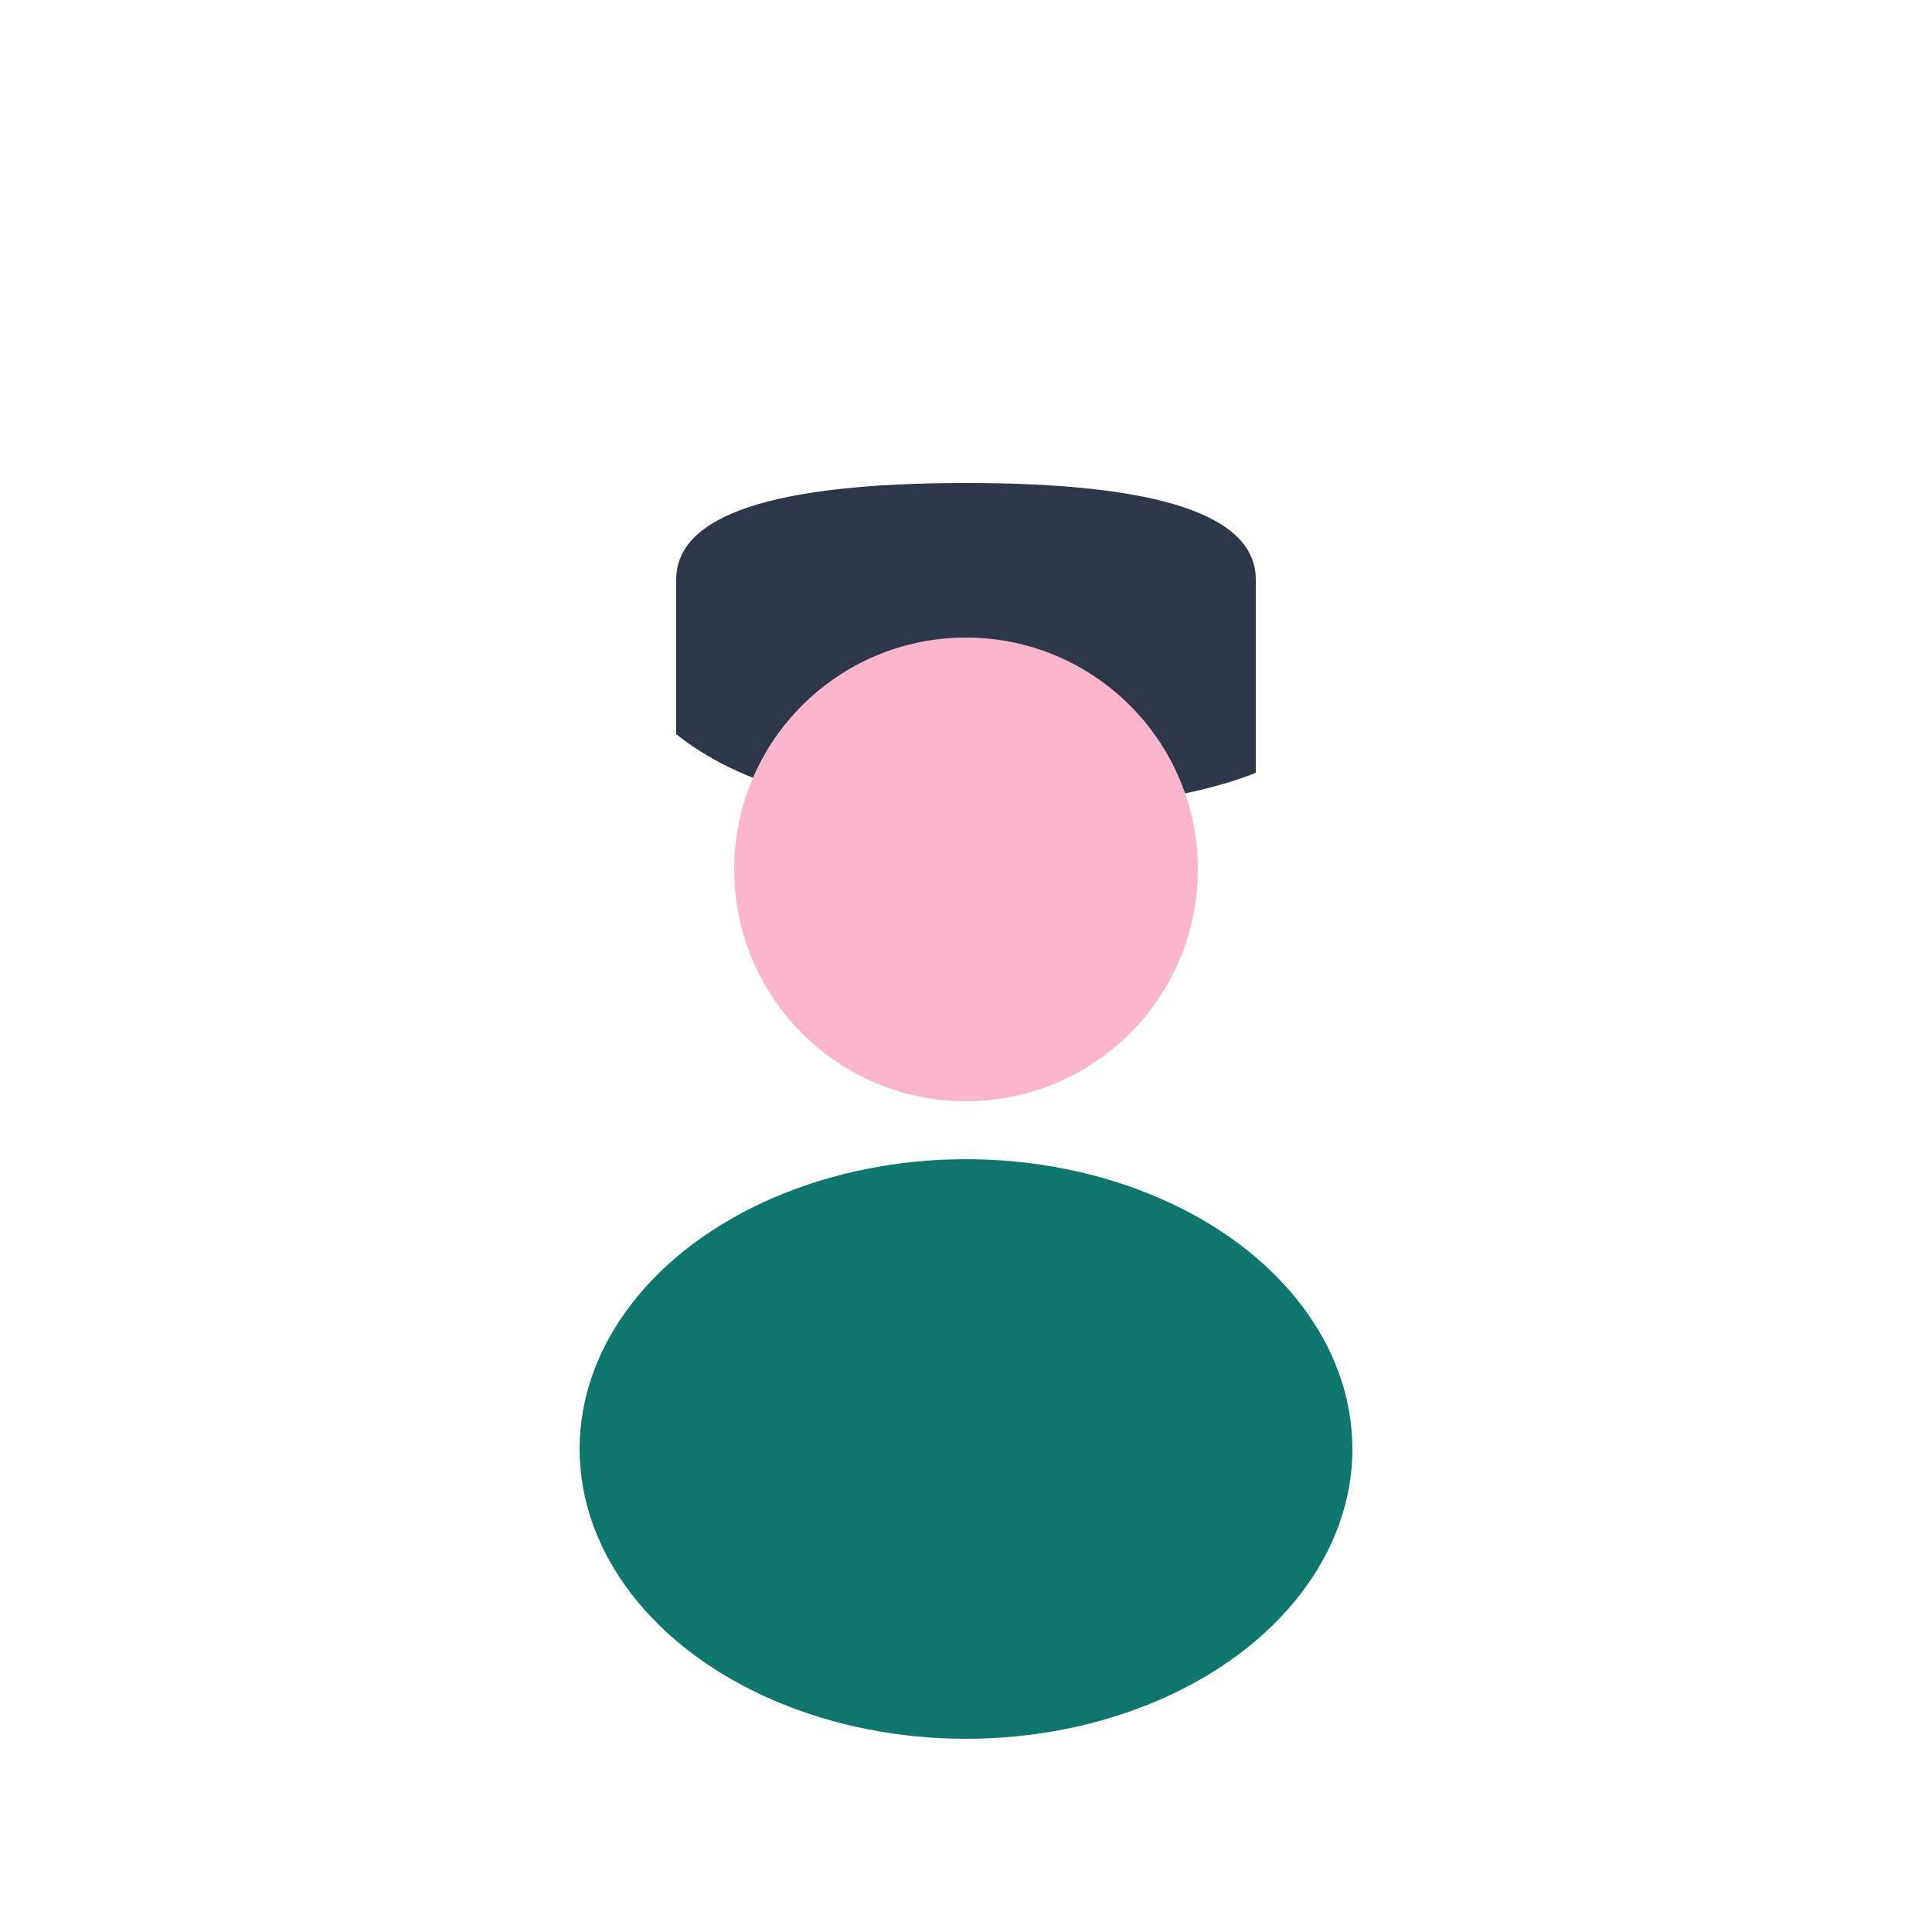
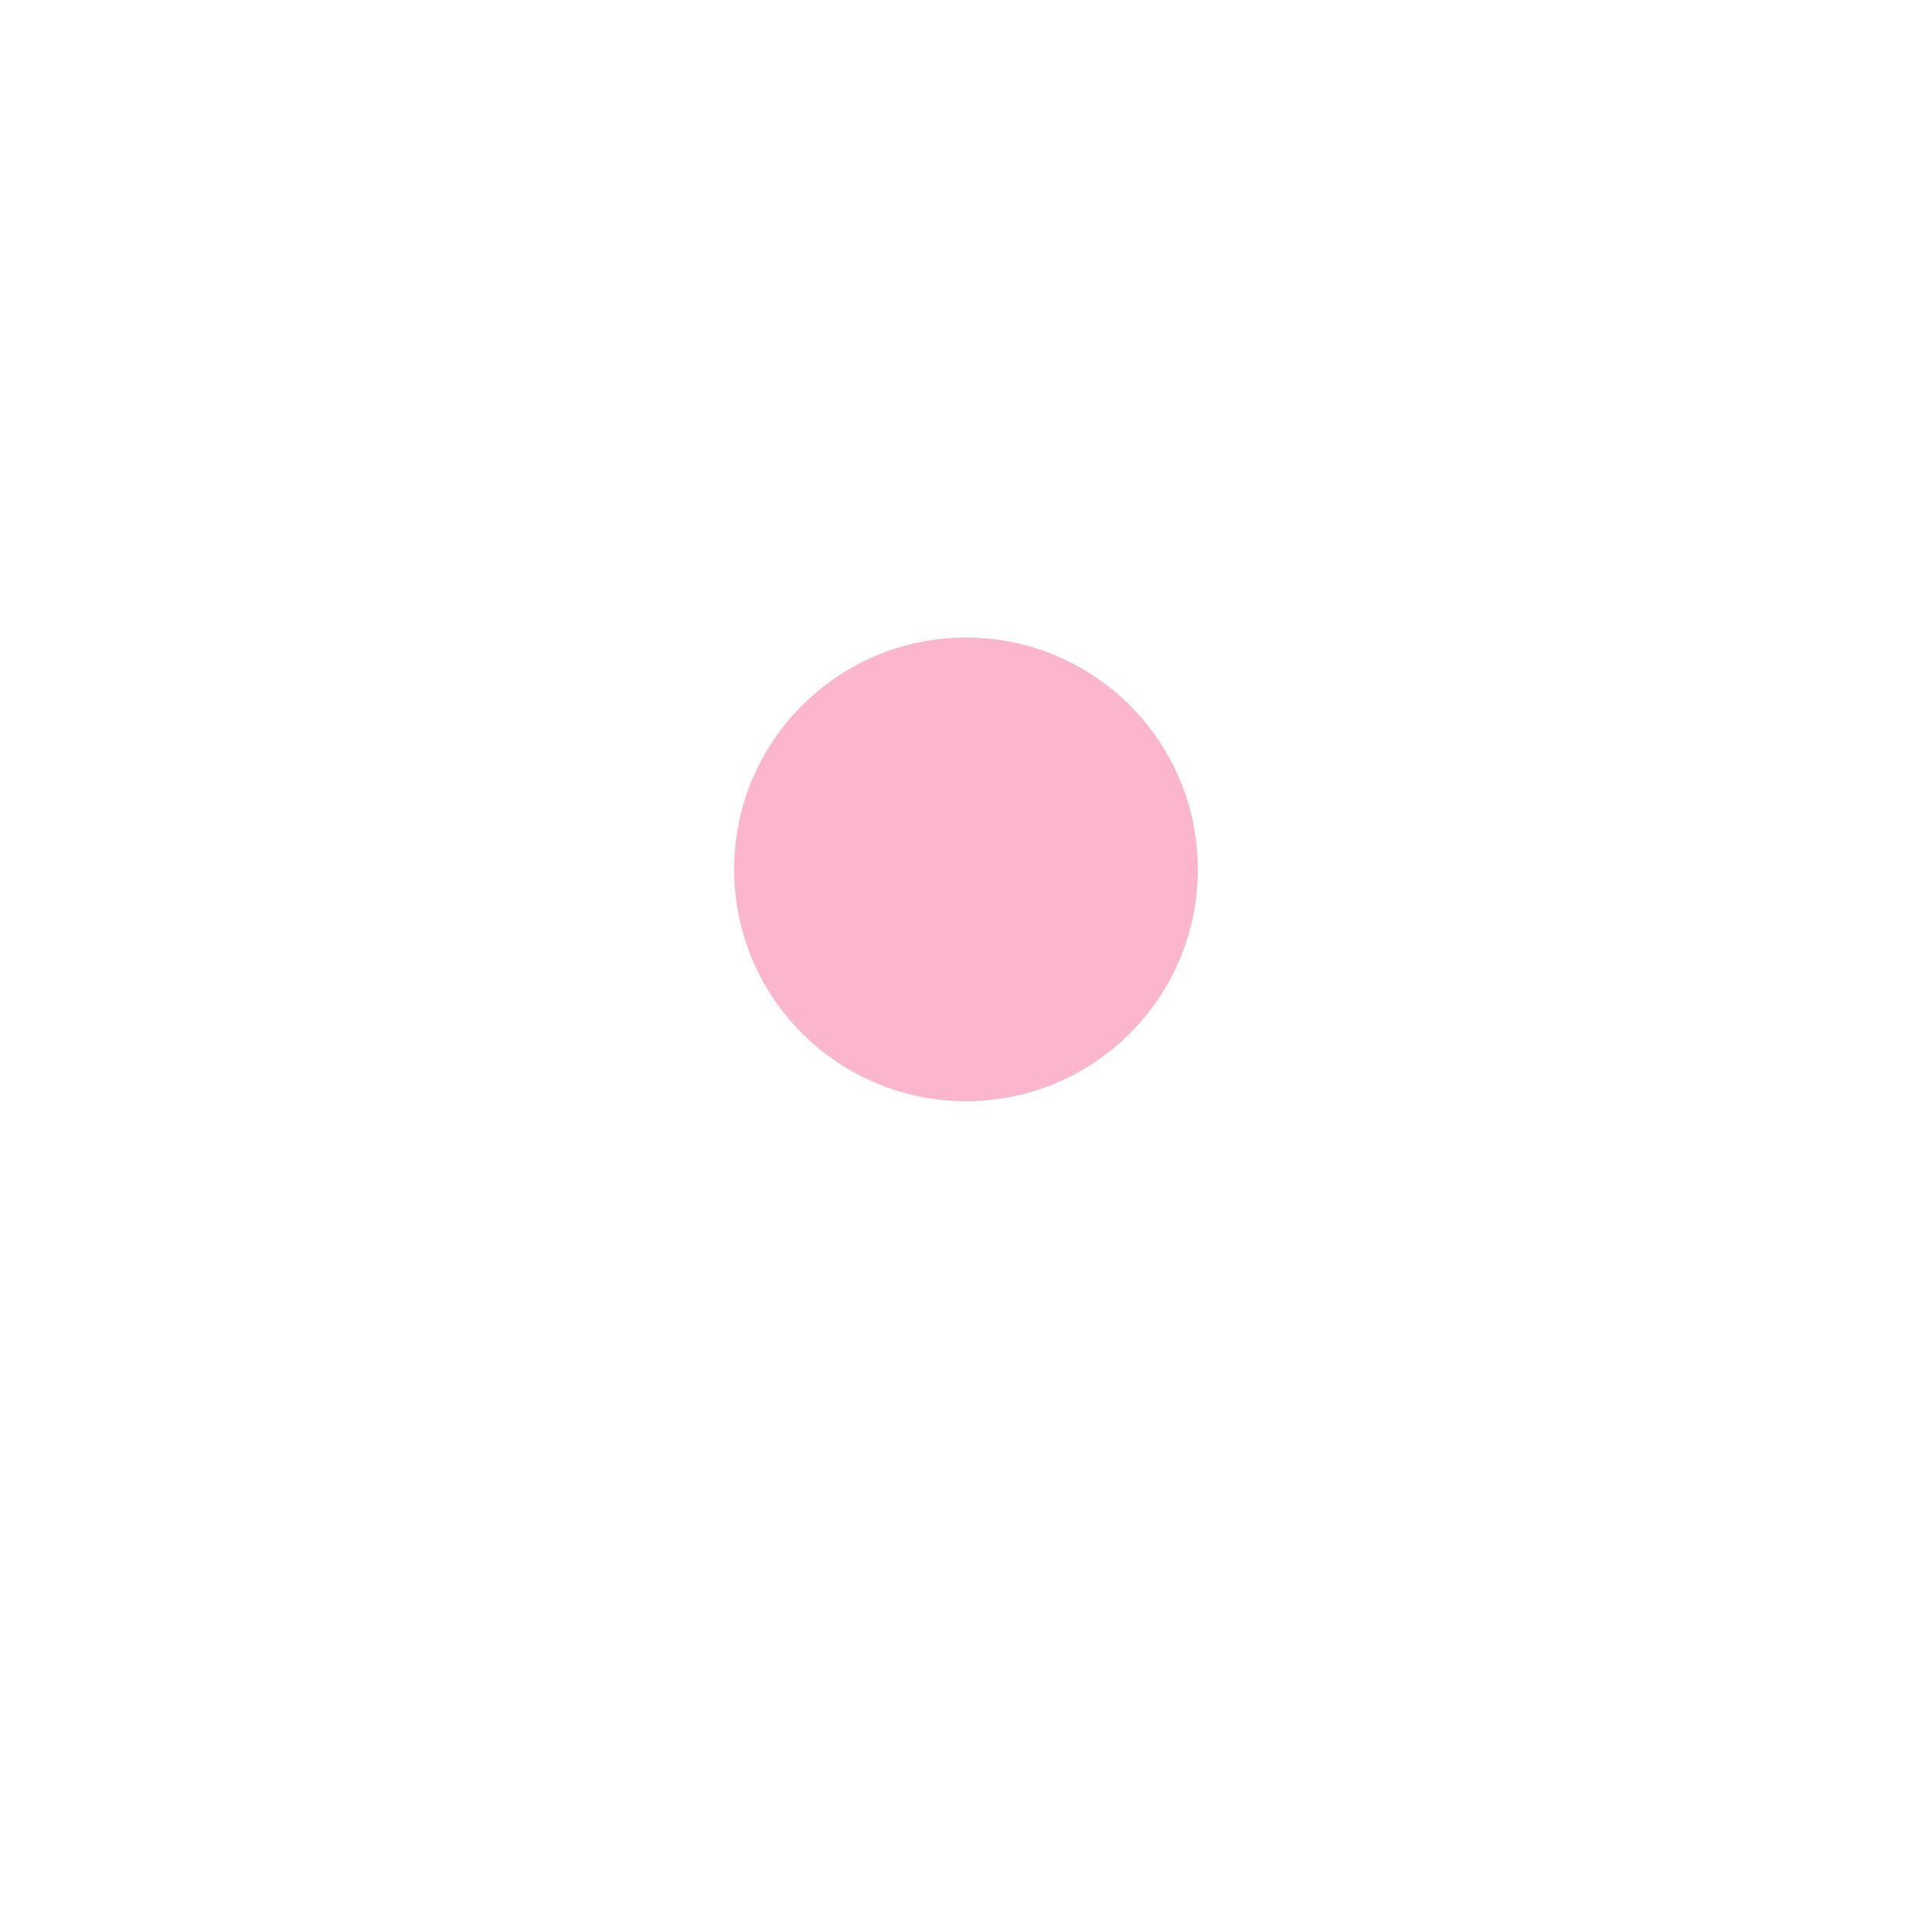
<svg xmlns="http://www.w3.org/2000/svg" width="60" height="60" viewBox="0 0 100 100" fill="none">
-   <path d="M35 30 Q35 25 50 25 Q65 25 65 30 L65 40 Q60 42 50 42 Q40 42 35 38 Z" fill="#2D3748" />
  <circle cx="50" cy="45" r="12" fill="#FBB6CE" />
-   <ellipse cx="50" cy="75" rx="20" ry="15" fill="#0F766E" />
</svg>